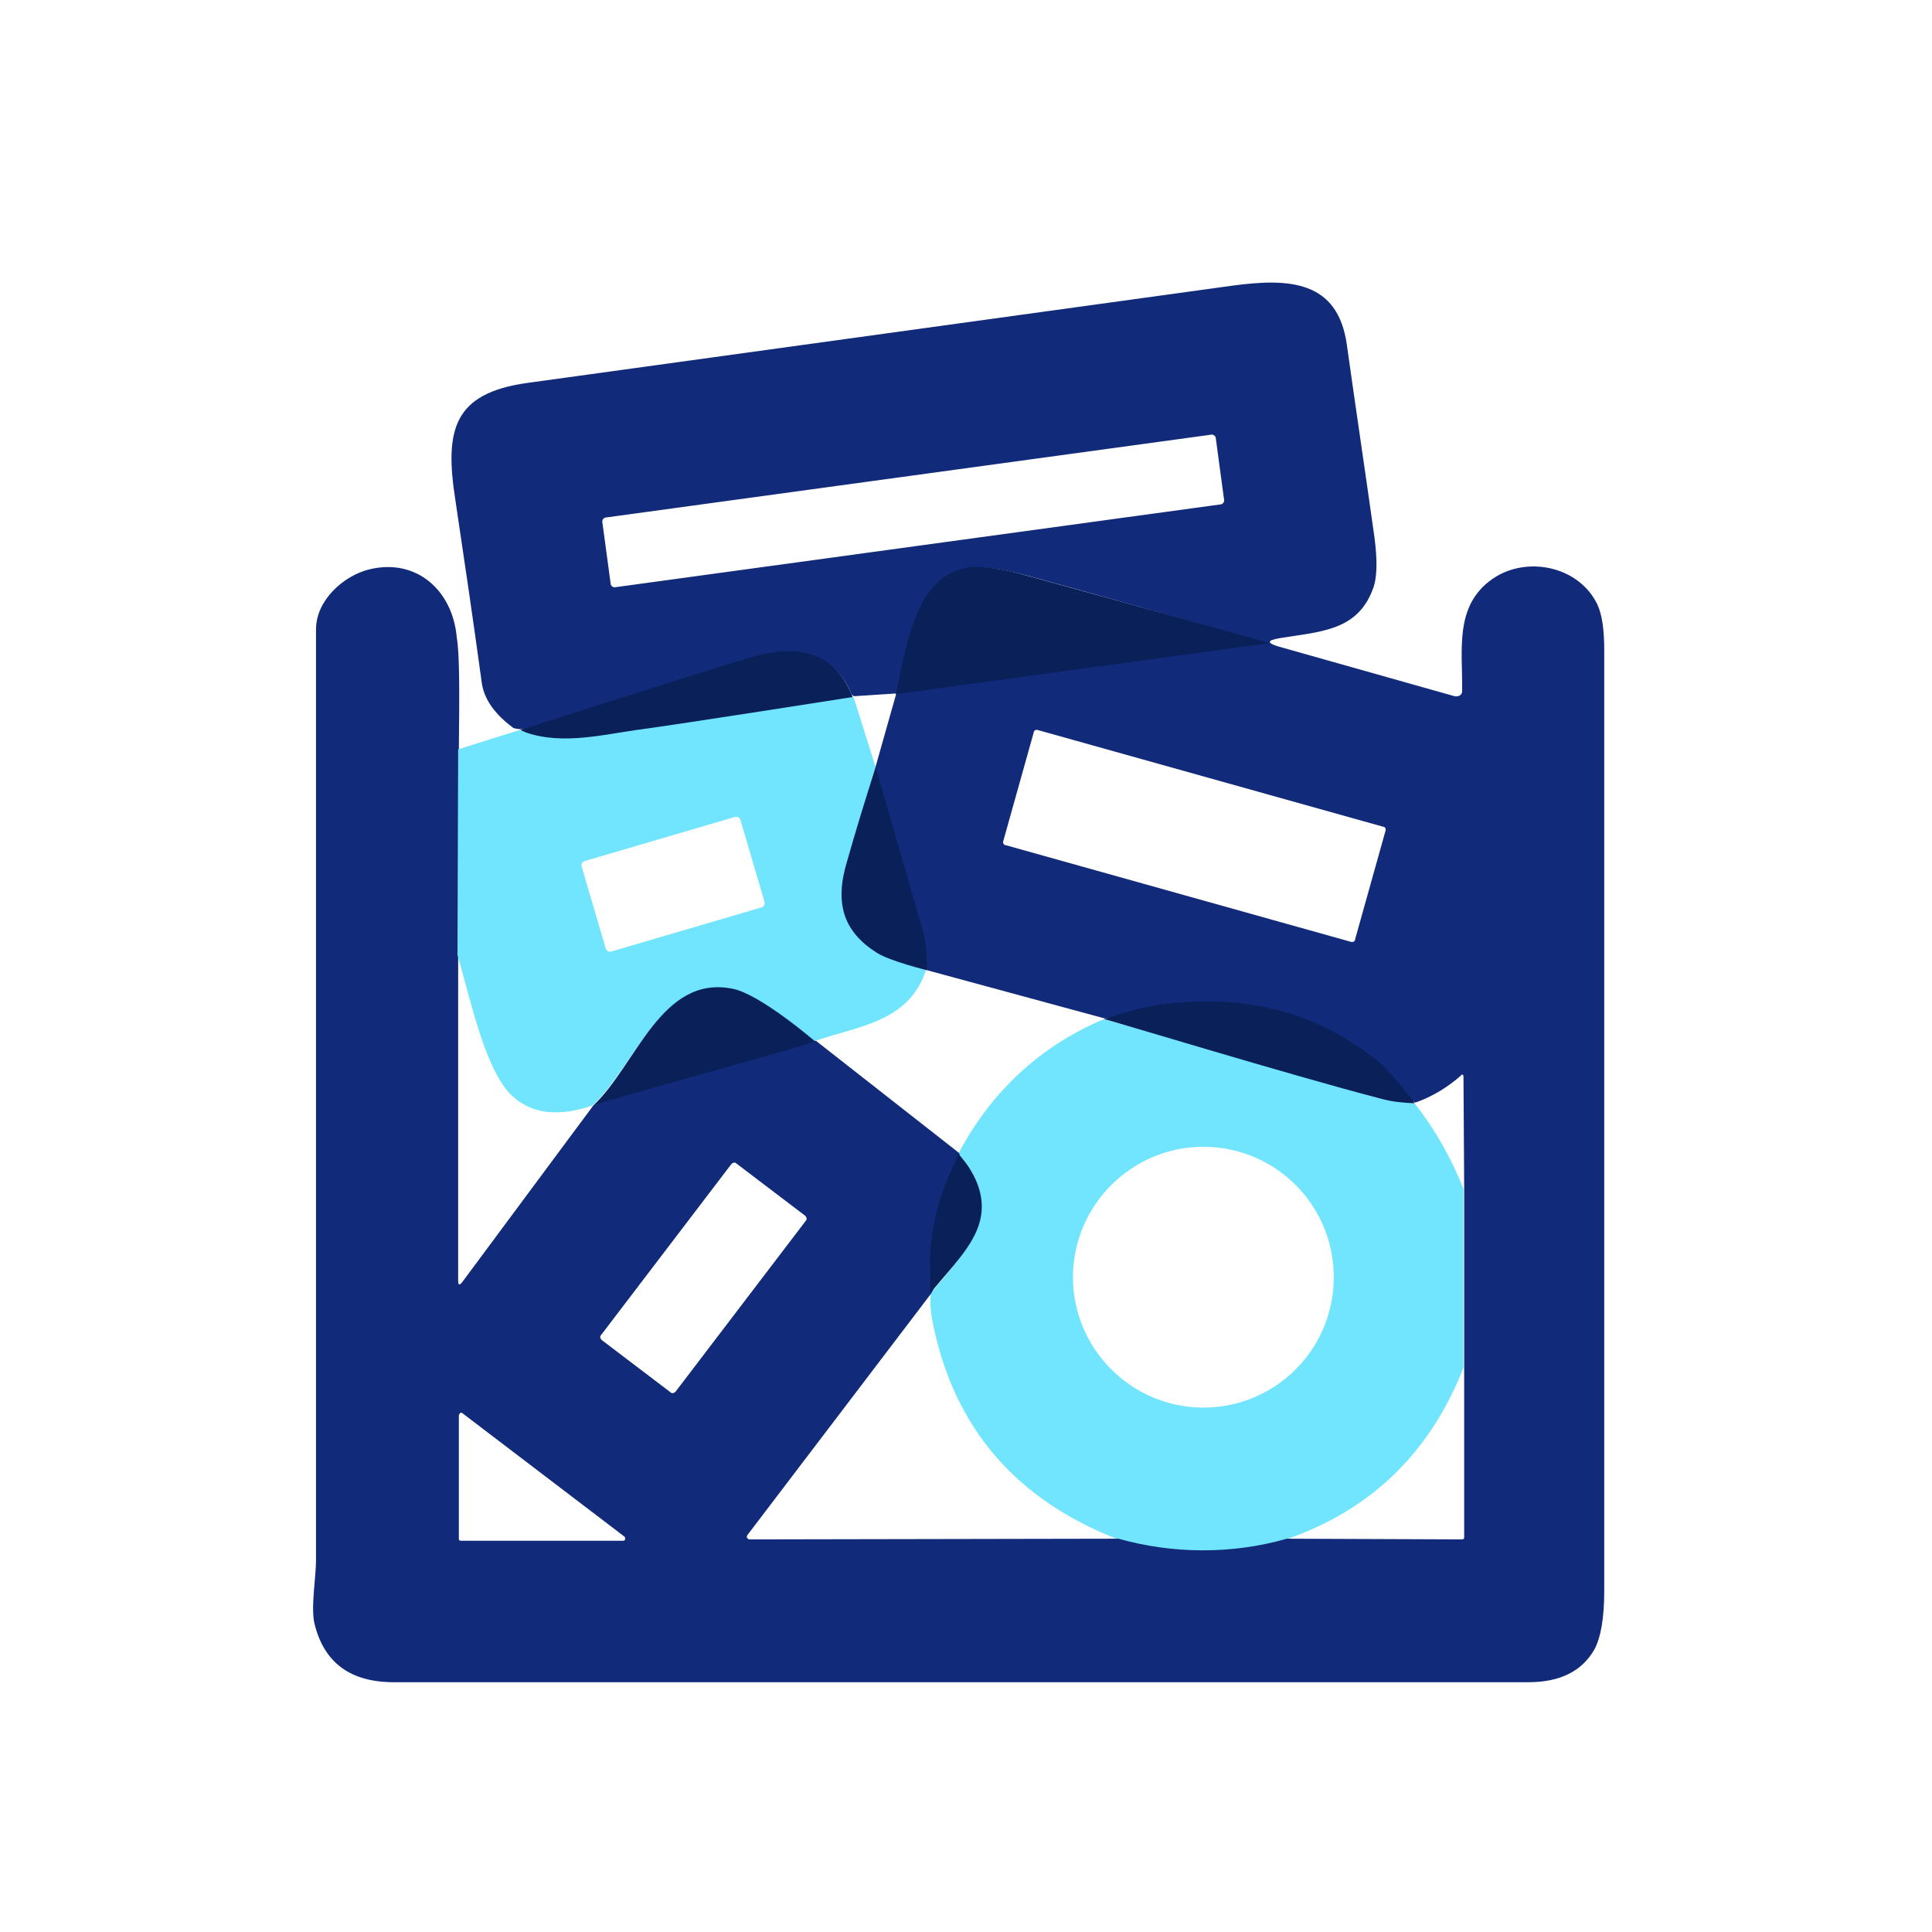
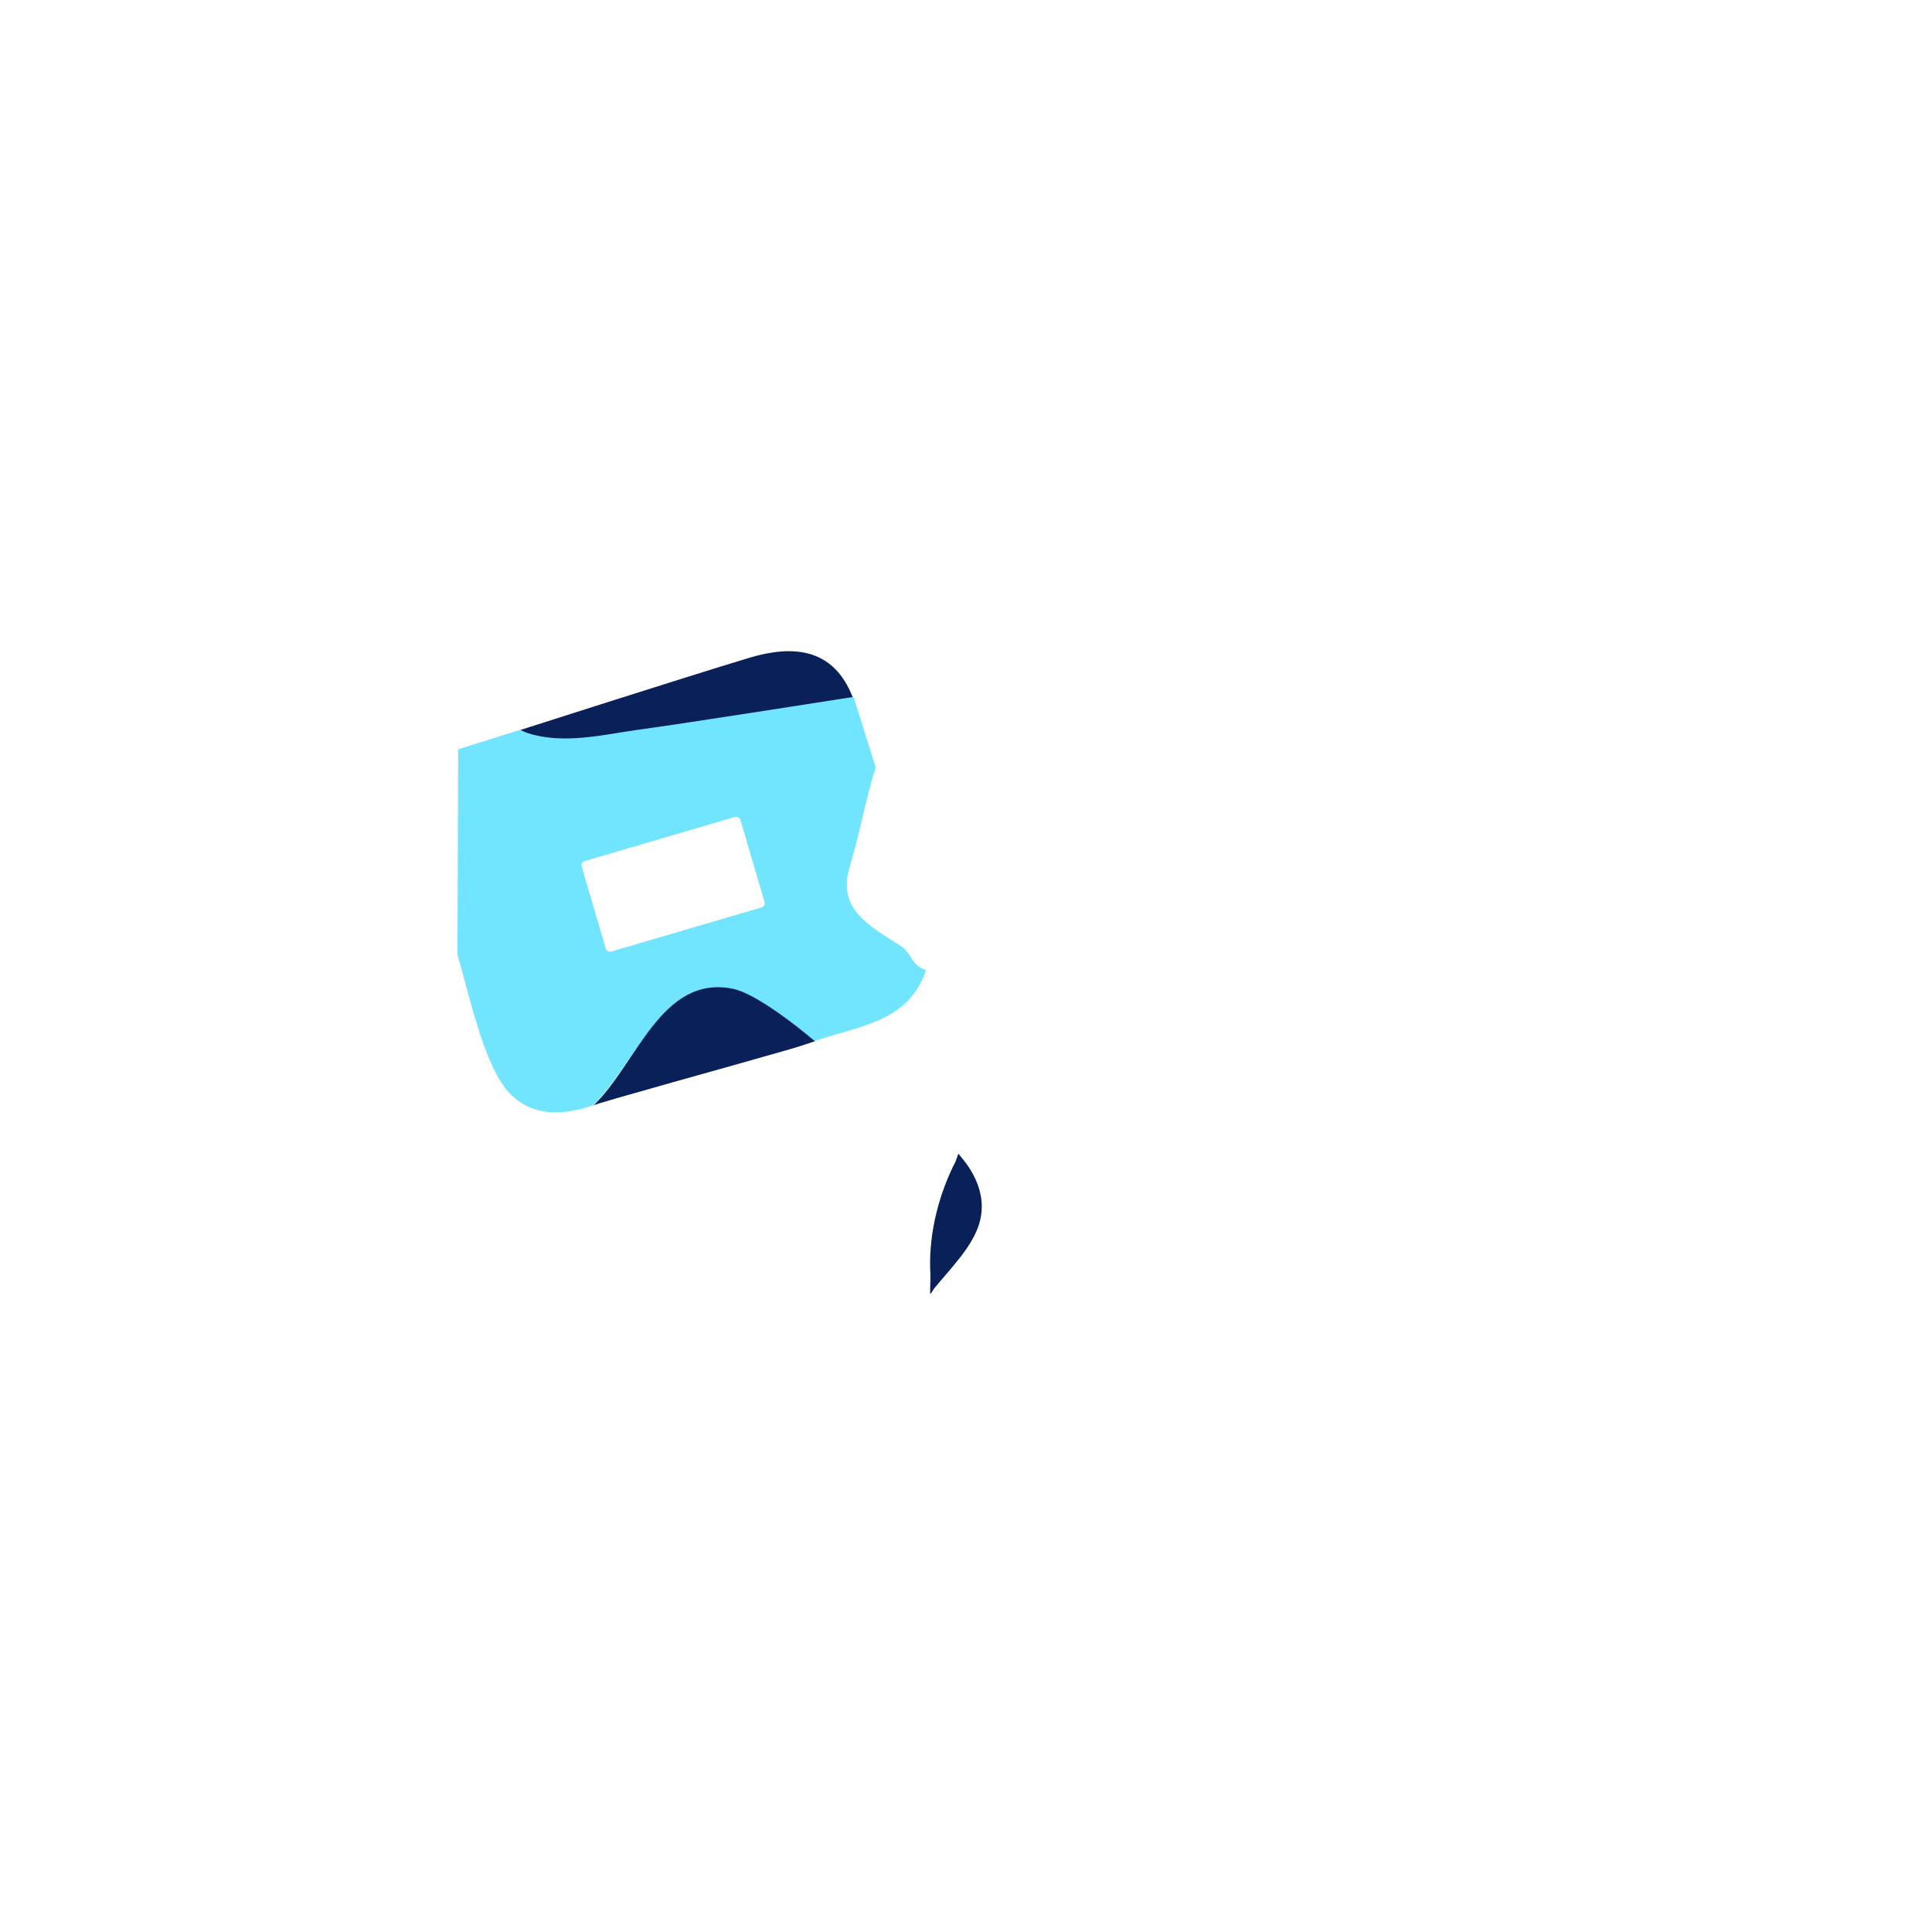
<svg xmlns="http://www.w3.org/2000/svg" version="1.1" id="Layer_1" x="0px" y="0px" viewBox="0 0 280 280" style="enable-background:new 0 0 280 280;" xml:space="preserve">
  <style type="text/css">
	.st0{fill:#70E5FD;}
	.st1{fill:#112A79;}
	.st2{fill:#092059;}
</style>
-   <path class="st0" d="M160,147.7c6.7,2,14,3.2,20.8,5.2c6.6,1.9,12.7,4.6,19.2,6.3c1.7,0.4,3.2,0.5,5,0.7c3,3.8,5.3,7.9,7.1,12.4  v25.9c-4.9,12.5-13.6,20.8-26,25c-8,2.2-16,2.2-23.8,0c-14.9-5.7-24-16.1-27.1-31.4c-0.2-1-0.5-2.7-0.3-4.3c0.1-0.4,0.2-0.4,0.5-0.7  c4.3-5.1,9.4-10.7,5.2-17.3c-0.5-0.8-1.3-1.5-1.7-2.3C143.6,158.2,150.9,151.5,160,147.7z M193.3,185.1c0-10.5-8.5-18.9-18.9-18.9  s-18.9,8.5-18.9,18.9S164,204,174.4,204S193.3,195.6,193.3,185.1z" />
-   <path class="st1" d="M66.5,108.6l-0.1,29.8v47.2c0,0.7,0.2,0.7,0.6,0.2l19-25.6c2-1.2,19.2-7.6,26.8-9.8c1.7-0.5,4.8,0.3,5.4,0.4  l20.8,16.3c0.2,0.5-0.1,0.6-0.3,1.1c-2.4,4.7-3.8,10.1-3.7,15.4c0,1.3,0,2.5,0,3.8l-26.7,35.1c-0.1,0.2-0.1,0.4,0.1,0.5  c0.1,0.1,0.1,0.1,0.2,0.1l53.5-0.1c7.8,2.2,16.4,2.3,24.4,0l25.4,0.1c0.2,0,0.3-0.1,0.3-0.3V198v-25.9l-0.1-16  c0-0.4-0.2-0.5-0.4-0.2c-1.8,1.6-4.2,3.1-6.6,3.9c-1.9-1-2.8-3.4-4.2-4.6c-9.1-7.8-19.7-11-31.8-9.6c-2.9,0.3-5.6,1.9-9,2l-28-7.6  c0-1.8-4.8-5-5.3-6.8c-1.6-5.7-0.5-4.5-2.2-10.2c-0.6-2-0.5-2-0.5-2l5.8-20.5c0,0,0.9-0.3,1.3-0.3c16.9-2.3,33.3-4.6,49.3-6.7  c1.8-0.2,1.8-0.6,0.1-1.1c-10.6-3.1-21.2-6.1-31.8-9c-3.8-1-6.6-1.4-8.5-1c-7.3,1.5-8.7,10.6-10.4,18.1l-6.1,0.4  c0,0-0.3-0.1-0.4-0.3c-2.8-6.8-9-6.6-15.2-4.7c-9.7,2.9-7.7,5.6-17.4,8.4c-1.4,0.4-14.4,2-16.4,1.2c-2.7-2-4.3-4.2-4.6-6.7  C68.6,90,67.3,81.2,66,72.5c-1.6-10.2-0.3-15.5,10.4-17c34.1-4.7,68.1-9.4,102.2-14.1c8.2-1.1,15.3-0.8,16.6,8.6  c1.3,9.3,2.7,18.6,4,27.9c0.4,3.1,0.4,5.5-0.1,7.1c-2.2,6.5-7.7,6.5-13.7,7.5c-1.8,0.3-1.8,0.7-0.1,1.2l25.5,7.2  c0.5,0.1,1-0.1,1.1-0.6c0-0.1,0-0.2,0-0.2c0.1-5.8-1.2-12.3,4.4-16.2c4.9-3.4,12.5-1.9,15.2,3.7c0.7,1.5,1,3.7,1,6.7  c0,45.4,0,90.8,0,136.2c0,4-0.5,6.8-1.4,8.5c-1.8,3.2-5,4.8-9.6,4.8c-54.8,0-109.6,0-164.4,0c-6.3,0-10.1-2.8-11.5-8.4  c-0.6-2.3,0.2-6.8,0.2-9.3c0-45,0-89.9,0-134.9c0-4.2,4-7.8,7.8-8.7c6.7-1.6,12,3,12.6,9.9C66.6,94.7,66.6,100.1,66.5,108.6z   M176.2,63.5c0-0.3-0.4-0.6-0.7-0.5l0,0L87.8,75c-0.3,0-0.6,0.4-0.5,0.7l0,0l1.2,8.9c0,0.3,0.4,0.6,0.7,0.5l0,0l87.7-12  c0.3,0,0.6-0.4,0.5-0.7l0,0L176.2,63.5z M200.8,120.4c0.1-0.3-0.1-0.6-0.4-0.6l-50-14c-0.3-0.1-0.6,0.1-0.6,0.4l-4.4,15.7  c-0.1,0.3,0.1,0.6,0.4,0.6l50,14c0.3,0.1,0.6-0.1,0.6-0.4L200.8,120.4z M116.8,176.9c0.2-0.2,0.1-0.5-0.1-0.7l-10-7.6  c-0.2-0.2-0.5-0.1-0.7,0.1l-18.9,24.8c-0.2,0.2-0.1,0.5,0.1,0.7l10,7.6c0.2,0.2,0.5,0.1,0.7-0.1L116.8,176.9z M90.3,223.3  c0.2,0,0.3-0.1,0.3-0.3c0-0.1,0-0.2-0.1-0.3L67,204.8c-0.1-0.1-0.3-0.1-0.4,0.1c0,0.1-0.1,0.1-0.1,0.2V223c0,0.2,0.1,0.3,0.3,0.3  l0,0H90.3z" />
-   <path class="st2" d="M129.8,100.6c1.7-7.5,2.9-16.8,10.2-18.3c1.9-0.4,5.3,0.1,9.1,1.2c10.6,2.9,34.9,9.7,34.9,9.7  S129.9,100.6,129.8,100.6z" />
  <path class="st2" d="M110.2,103.2c-6,0.8-15.9,11.7-21.9,12.5c-5.5,0.8-7.6-7.6-12.9-9.9c0,0,23.7-7.6,33.3-10.5  c6.1-1.8,12.1-1.5,14.9,5.8C123.8,101.3,113.4,102.8,110.2,103.2z" />
  <path class="st0" d="M123.7,101l3.2,10.2c-1.4,4.4-2.3,9.6-3.7,14.2c-1.9,6.2,2.3,8.5,7.2,11.6c1.9,1.2,1.5,2.8,3.8,3.6  c-2.5,7.6-9.9,8.1-16.2,10.3c-3.6-2.5-7.8-6.6-11.8-7.4c-10.4-2.1-14.1,10.9-20.3,16.7c-4.9,1.7-8.9,1.3-11.8-1.5  c-3.9-3.8-6-14.3-7.8-20.3l0.1-29.8l8.9-2.8c5.4,2.3,11.4,0.8,16.9,0C98.3,105,123.7,101,123.7,101z M107.3,118.8  c-0.1-0.3-0.4-0.5-0.8-0.4l-21.8,6.4c-0.3,0.1-0.5,0.4-0.4,0.8l3.5,11.9c0.1,0.3,0.4,0.5,0.8,0.4l21.8-6.4c0.3-0.1,0.5-0.4,0.4-0.8  L107.3,118.8z" />
-   <path class="st2" d="M126.9,111.2c0,0,5.4,18.6,7,24.3c0.5,1.8,0.4,5.1,0.4,5.1s-5.3-1.3-7.2-2.5c-4.9-3.1-6.2-7.2-4.3-13.4  C124.1,120.1,125.5,115.6,126.9,111.2z" />
  <path class="st2" d="M118.1,150.9c0,0-1.7,0.6-3.4,1.1c-7.6,2.2-28.3,7.9-28.7,8.2c6.2-5.8,9.8-19,20.2-16.9  C110.2,144.1,118.1,150.9,118.1,150.9z" />
-   <path class="st2" d="M205,159.9c-1.8-0.1-3.2-0.2-5-0.7c-13.4-3.5-39.6-11.5-40-11.5c3-1,6-1.9,8.9-2.2c12-1.4,22.3,1.2,31.5,8.9  C201.7,155.7,205,159.7,205,159.9z" />
  <path class="st2" d="M138.9,167.2c0,0,1.1,1.3,1.6,2.1c1.9,3,2.2,5.8,1.3,8.4c-1.1,3.2-4,6.1-6.3,8.9c-0.3,0.3-0.5,0.9-0.7,0.9  c0-1.3,0.1-2.5,0-3.8c-0.1-5.3,1.3-10.7,3.7-15.4C138.7,167.7,138.9,167.2,138.9,167.2z" />
</svg>